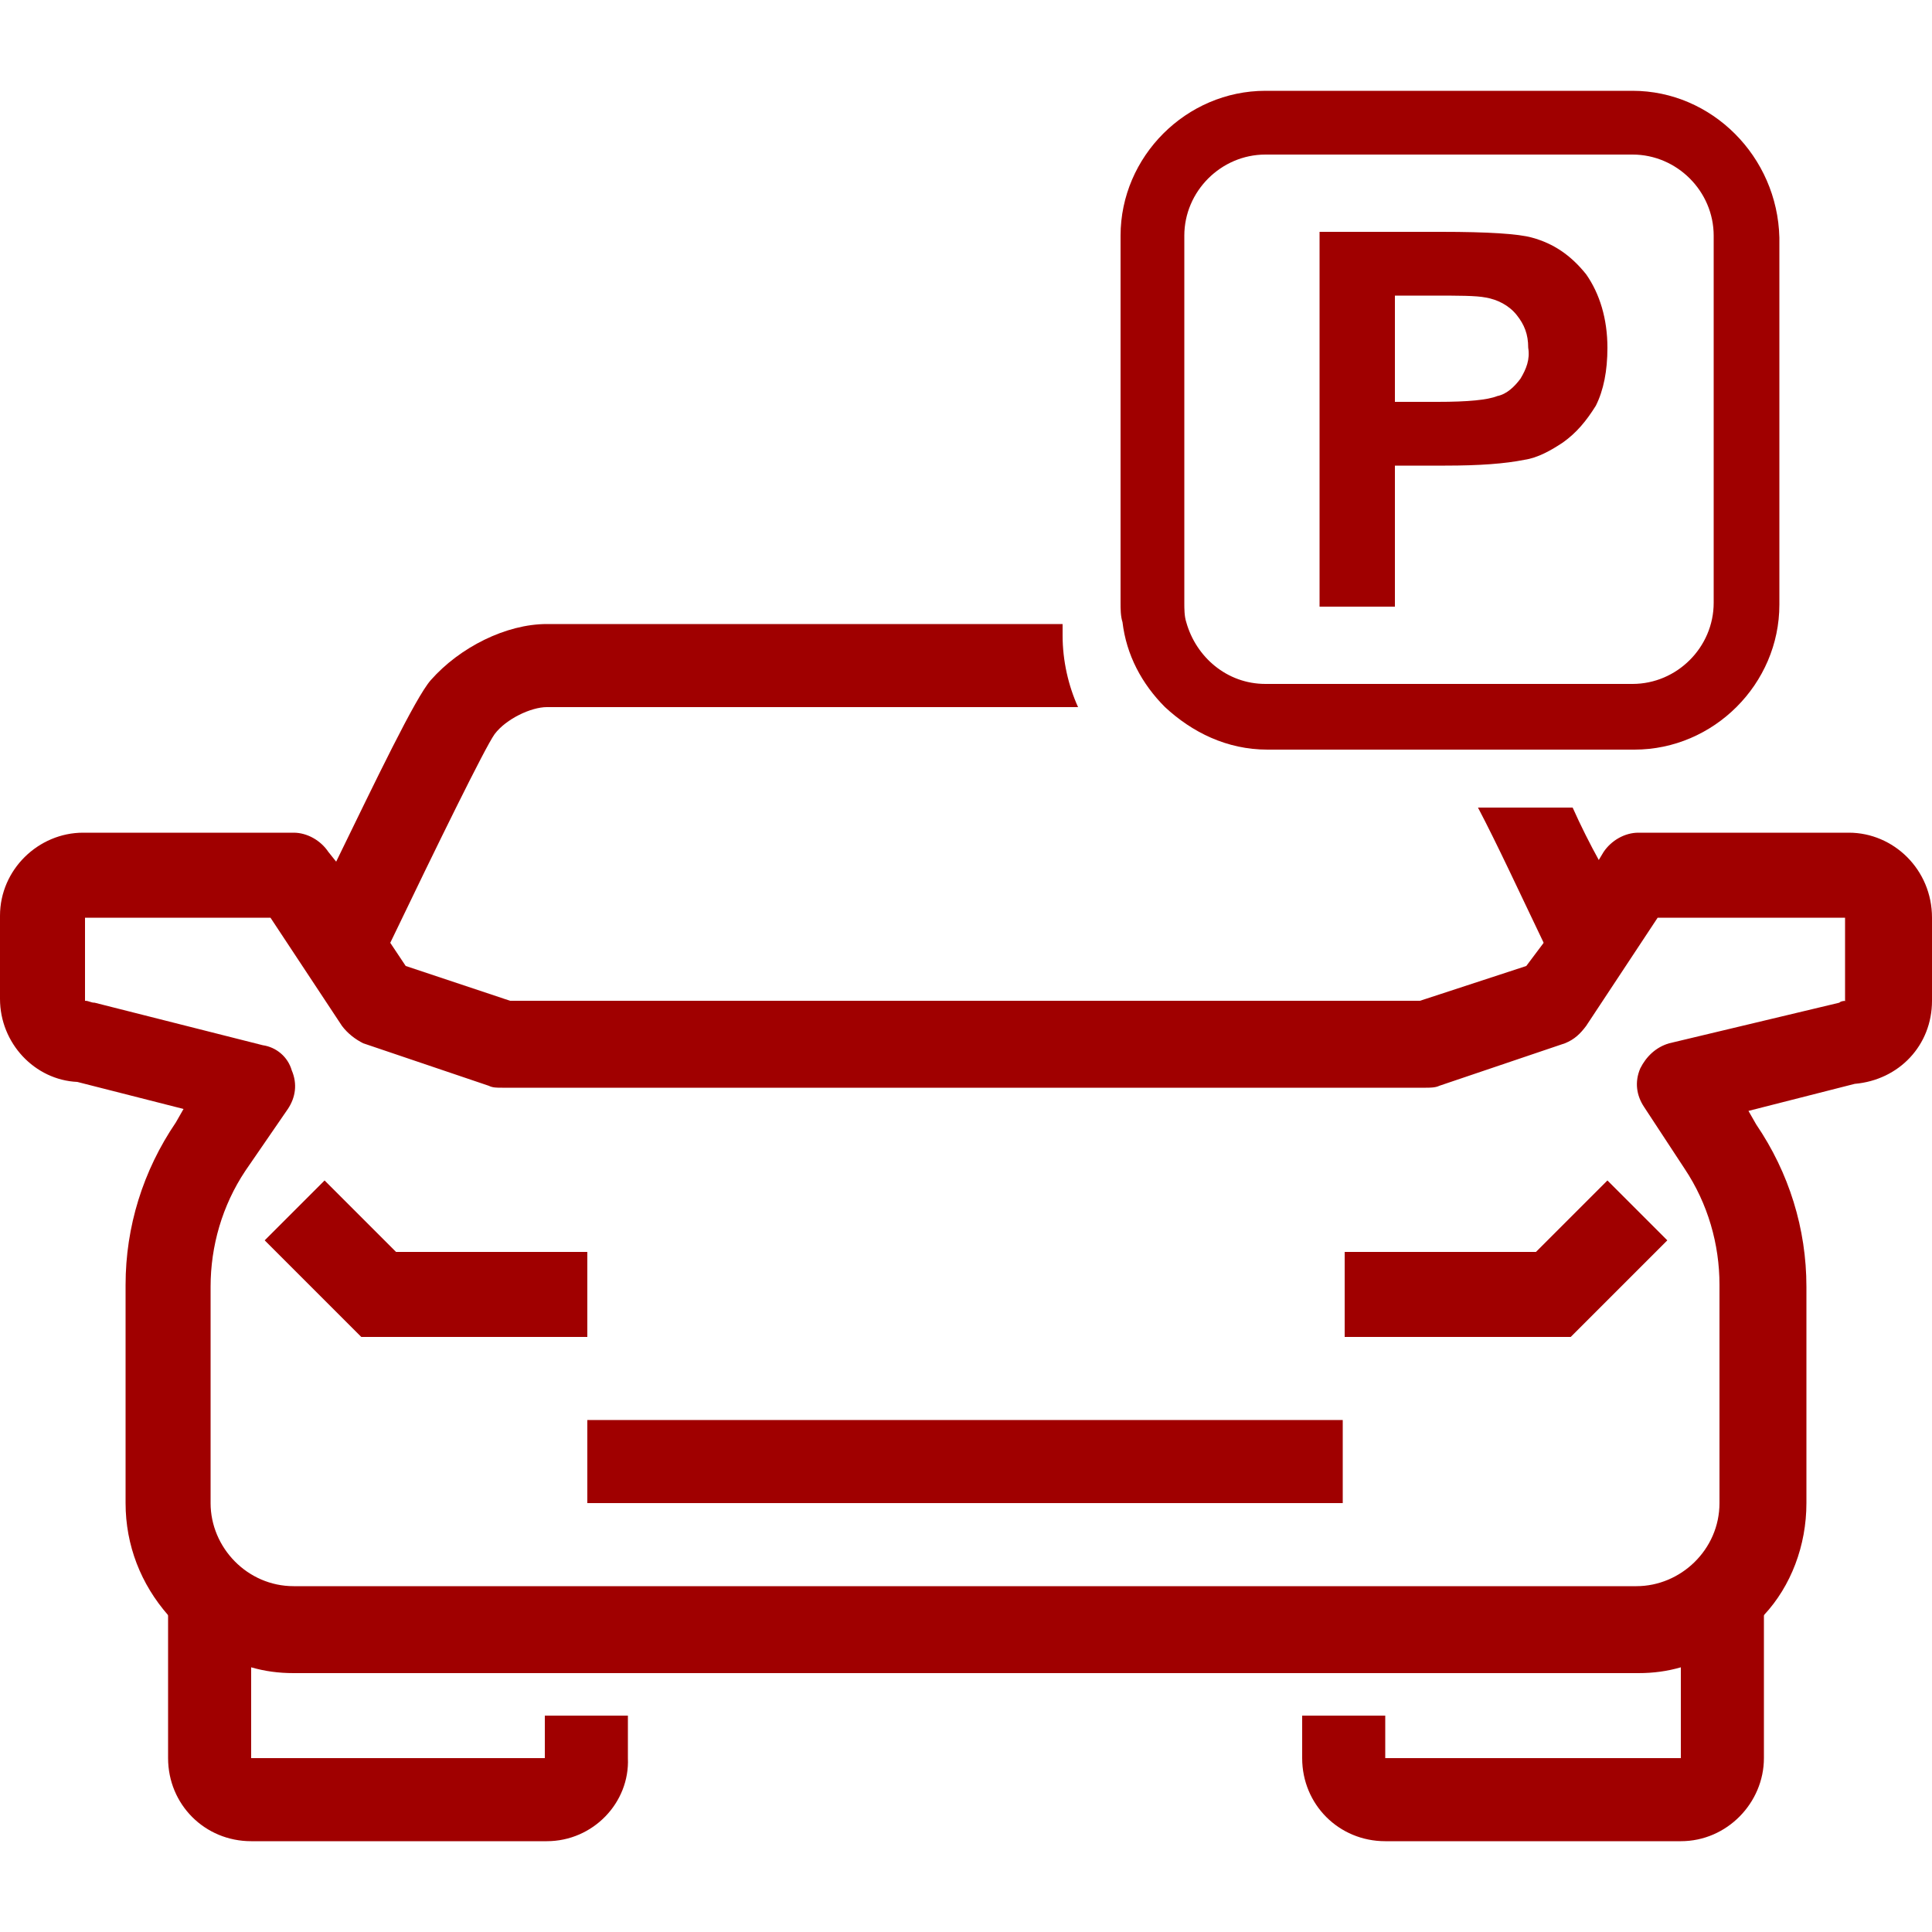
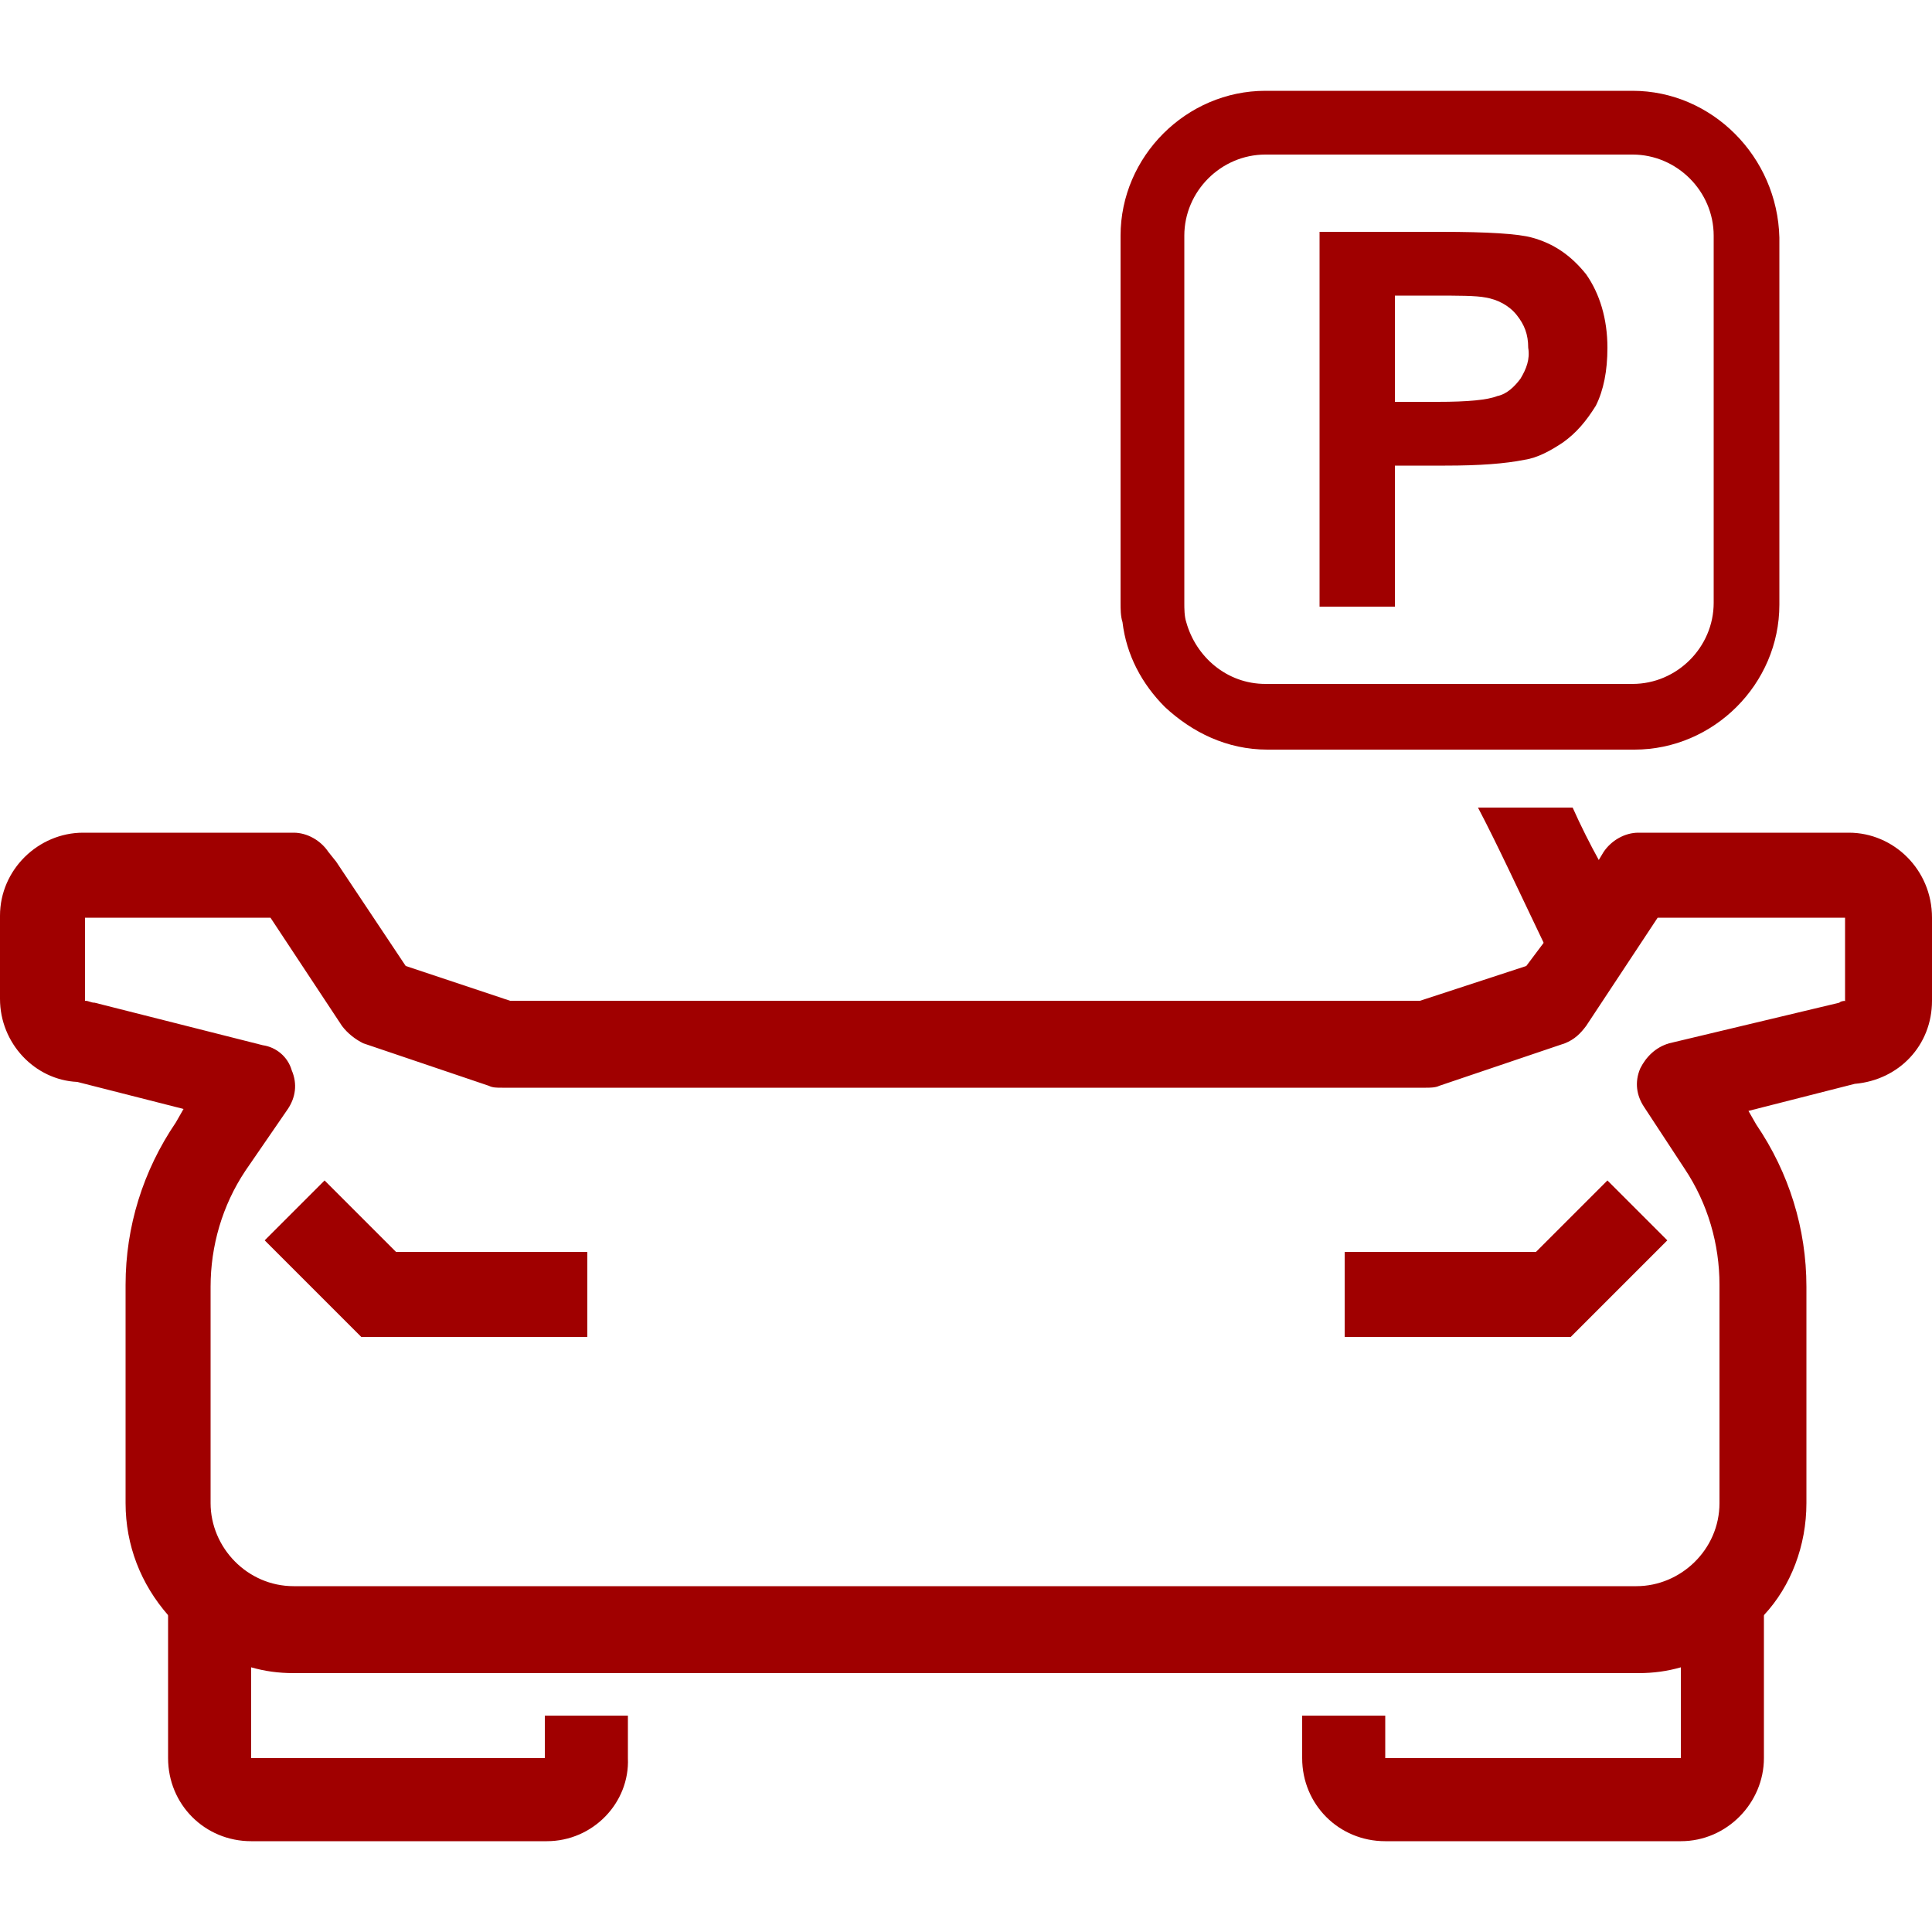
<svg xmlns="http://www.w3.org/2000/svg" version="1.1" id="圖層_1" x="0px" y="0px" viewBox="0 0 100 100" style="enable-background:new 0 0 100 100;" xml:space="preserve">
  <style type="text/css">
	.st0{fill:#A00000;}
</style>
  <g>
    <g>
      <polygon class="st0" points="30.4,69.2 18.7,69.2 13.7,64.2 16.8,61.1 20.5,64.8 30.4,64.8   " />
    </g>
    <g>
      <path class="st0" d="M28.3,95.3H13c-2.4,0-4.3-1.9-4.3-4.3v-8.7H13v8.7h15.2v-2.2h4.3v2.2C32.6,93.3,30.7,95.3,28.3,95.3z" />
    </g>
    <g>
      <path class="st0" d="M95.7,43.1H84.8c-0.7,0-1.4,0.4-1.8,1l-0.3,0.5l-2.8,4.2L79,50l-5.5,1.8H26.4L21,50l-0.8-1.2l-2.8-4.2    L17,44.1c-0.4-0.6-1.1-1-1.8-1H4.3C2,43.1,0,45,0,47.4v4.3c0,2.3,1.8,4.2,4,4.3l5.5,1.4l-0.4,0.7c-1.7,2.5-2.6,5.4-2.6,8.4v11.3    c0,2.2,0.8,4.2,2.2,5.8c1.1,1.3,2.6,2.2,4.3,2.7c0.7,0.2,1.4,0.3,2.2,0.3h69.6c0.8,0,1.5-0.1,2.2-0.3c1.7-0.4,3.2-1.4,4.3-2.7    c1.4-1.5,2.2-3.6,2.2-5.8V66.6c0-3-0.9-5.9-2.6-8.4l-0.4-0.7l5.5-1.4c2.3-0.2,4-2,4-4.3v-4.3C100,45,98,43.1,95.7,43.1z     M95.7,51.8c-0.2,0-0.4,0-0.5,0.1L86.4,54c-0.7,0.2-1.2,0.7-1.5,1.3c-0.3,0.7-0.2,1.4,0.2,2l2.1,3.2c1.2,1.8,1.8,3.9,1.8,6v11.3    c0,2.4-2,4.3-4.3,4.3H15.2c-2.4,0-4.3-2-4.3-4.3V66.6c0-2.1,0.6-4.2,1.8-6l2.2-3.2c0.4-0.6,0.5-1.3,0.2-2    c-0.2-0.7-0.8-1.2-1.5-1.3l-8.7-2.2c-0.2,0-0.3-0.1-0.5-0.1v-4.3H14l3.7,5.6c0.3,0.4,0.7,0.7,1.1,0.9l6.5,2.2    c0.2,0.1,0.4,0.1,0.7,0.1h47.8c0.2,0,0.5,0,0.7-0.1l6.5-2.2c0.5-0.2,0.8-0.5,1.1-0.9l3.7-5.6h9.7V51.8z" />
    </g>
    <g>
-       <path class="st0" d="M55,32.9c0,1.3,0.3,2.6,0.8,3.7H28.3c-0.8,0-2.1,0.6-2.7,1.4c-0.5,0.7-3,5.8-5.4,10.8    c-0.3,0.6-0.5,1.2-0.8,1.7l-3.9-1.8c0.6-1.2,1.2-2.7,1.9-4.1c2-4.1,4.1-8.5,4.9-9.4c1.5-1.7,3.9-2.9,6-2.9H55V32.9z" />
      <path class="st0" d="M84.6,48.7l-3.9,1.8c-0.3-0.6-0.5-1.2-0.8-1.7c-1.2-2.5-2.4-5.1-3.4-7h4.9c0.4,0.9,0.9,1.9,1.4,2.8    C83.3,46,84,47.5,84.6,48.7z" />
    </g>
    <g>
      <polygon class="st0" points="81.3,69.2 69.6,69.2 69.6,64.8 79.5,64.8 83.2,61.1 86.3,64.2   " />
    </g>
    <g>
      <path class="st0" d="M87,95.3H71.7c-2.4,0-4.3-1.9-4.3-4.3v-2.2h4.3v2.2H87v-8.7h4.3v8.7C91.3,93.3,89.4,95.3,87,95.3z" />
    </g>
    <g>
-       <rect x="30.4" y="73.5" class="st0" width="39.1" height="4.3" />
-     </g>
+       </g>
  </g>
  <g>
    <g>
      <path class="st0" d="M84.5,4.7h-19c-4.1,0-7.5,3.4-7.5,7.5v19c0,0.3,0,0.7,0.1,1c0.2,1.7,1,3.2,2.2,4.4c1.4,1.3,3.2,2.2,5.3,2.2    h19c4.1,0,7.5-3.4,7.5-7.5v-19C92,8.1,88.6,4.7,84.5,4.7z M88.7,31.2c0,2.3-1.9,4.2-4.2,4.2h-19c-2,0-3.6-1.4-4.1-3.2    c-0.1-0.3-0.1-0.7-0.1-1v-19c0-2.3,1.9-4.2,4.2-4.2h19c2.3,0,4.2,1.9,4.2,4.2V31.2z" />
    </g>
    <g>
      <path class="st0" d="M82.1,14.2c-0.8-1-1.7-1.6-2.8-1.9C78.6,12.1,77,12,74.6,12h-6.3v19.4h3.9v-7.3h2.6c1.8,0,3.1-0.1,4.1-0.3    c0.7-0.1,1.4-0.5,2-0.9c0.7-0.5,1.2-1.1,1.7-1.9c0.4-0.8,0.6-1.8,0.6-3C83.2,16.5,82.8,15.2,82.1,14.2z M78.7,19.6    c-0.3,0.4-0.7,0.8-1.2,0.9c-0.5,0.2-1.5,0.3-3.1,0.3h-2.2v-5.5h1.9c1.4,0,2.3,0,2.8,0.1c0.6,0.1,1.2,0.4,1.6,0.9    c0.4,0.5,0.6,1,0.6,1.7C79.2,18.6,79,19.1,78.7,19.6z" />
    </g>
  </g>
</svg>